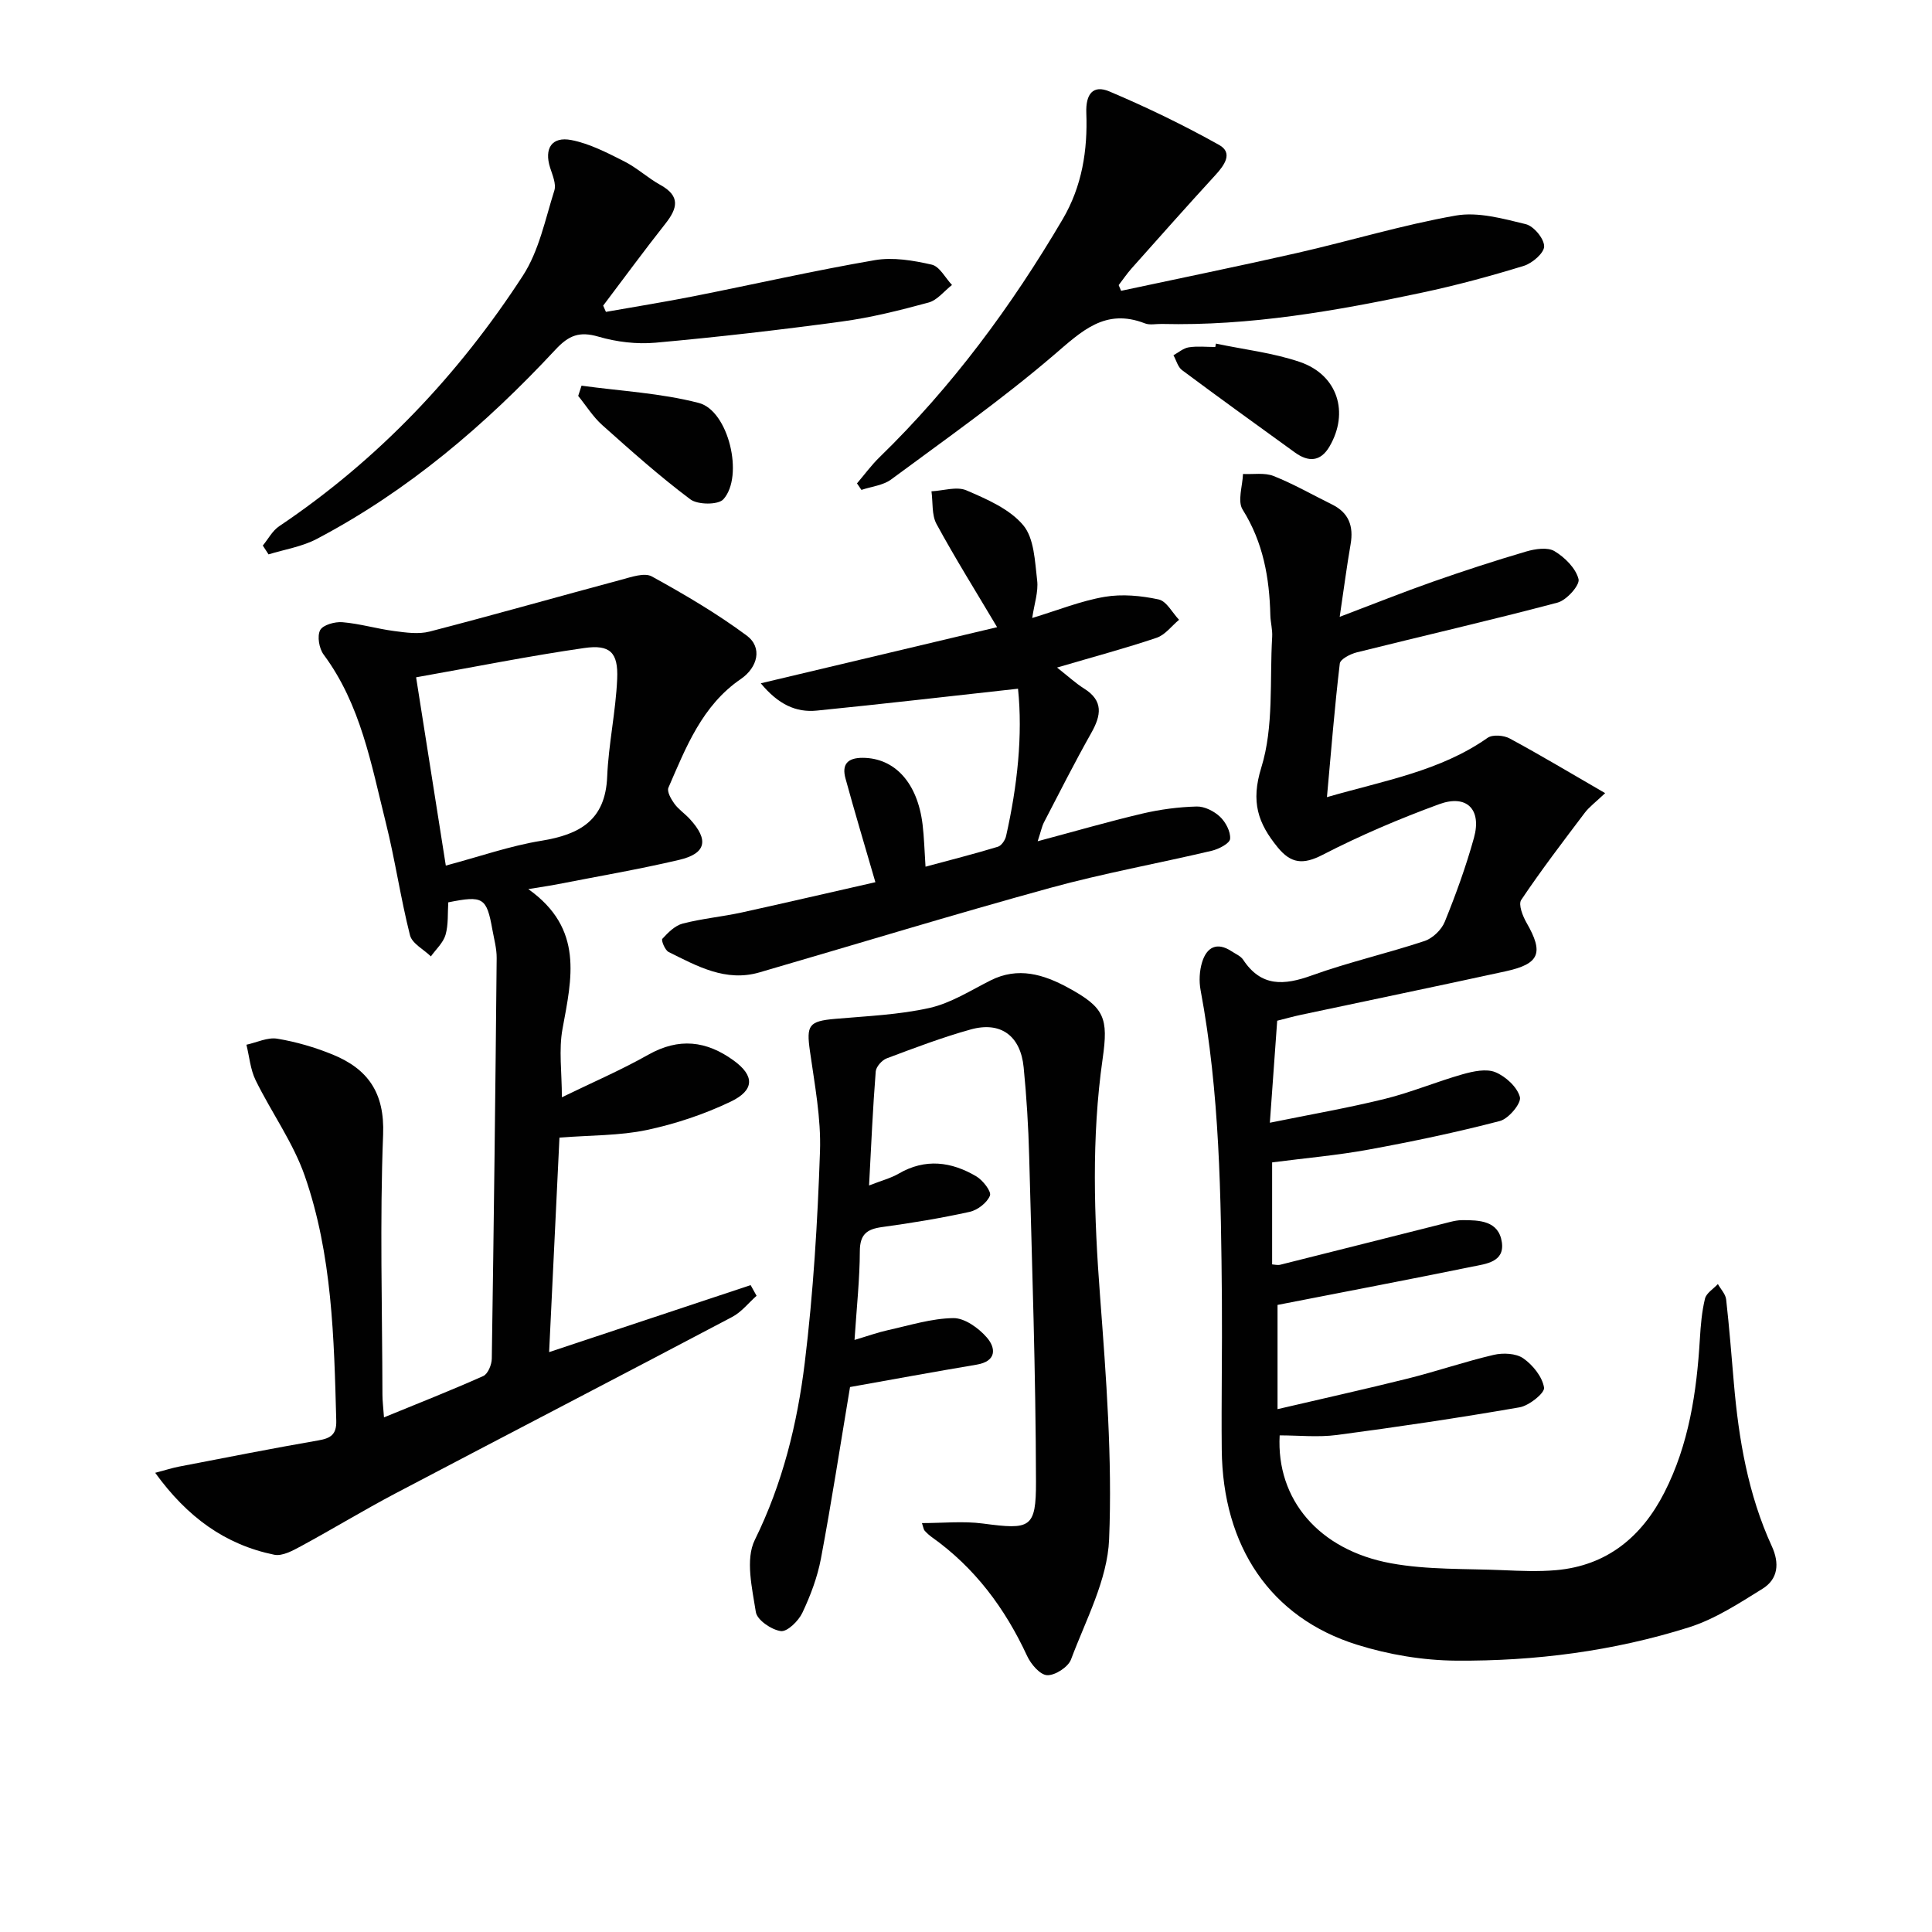
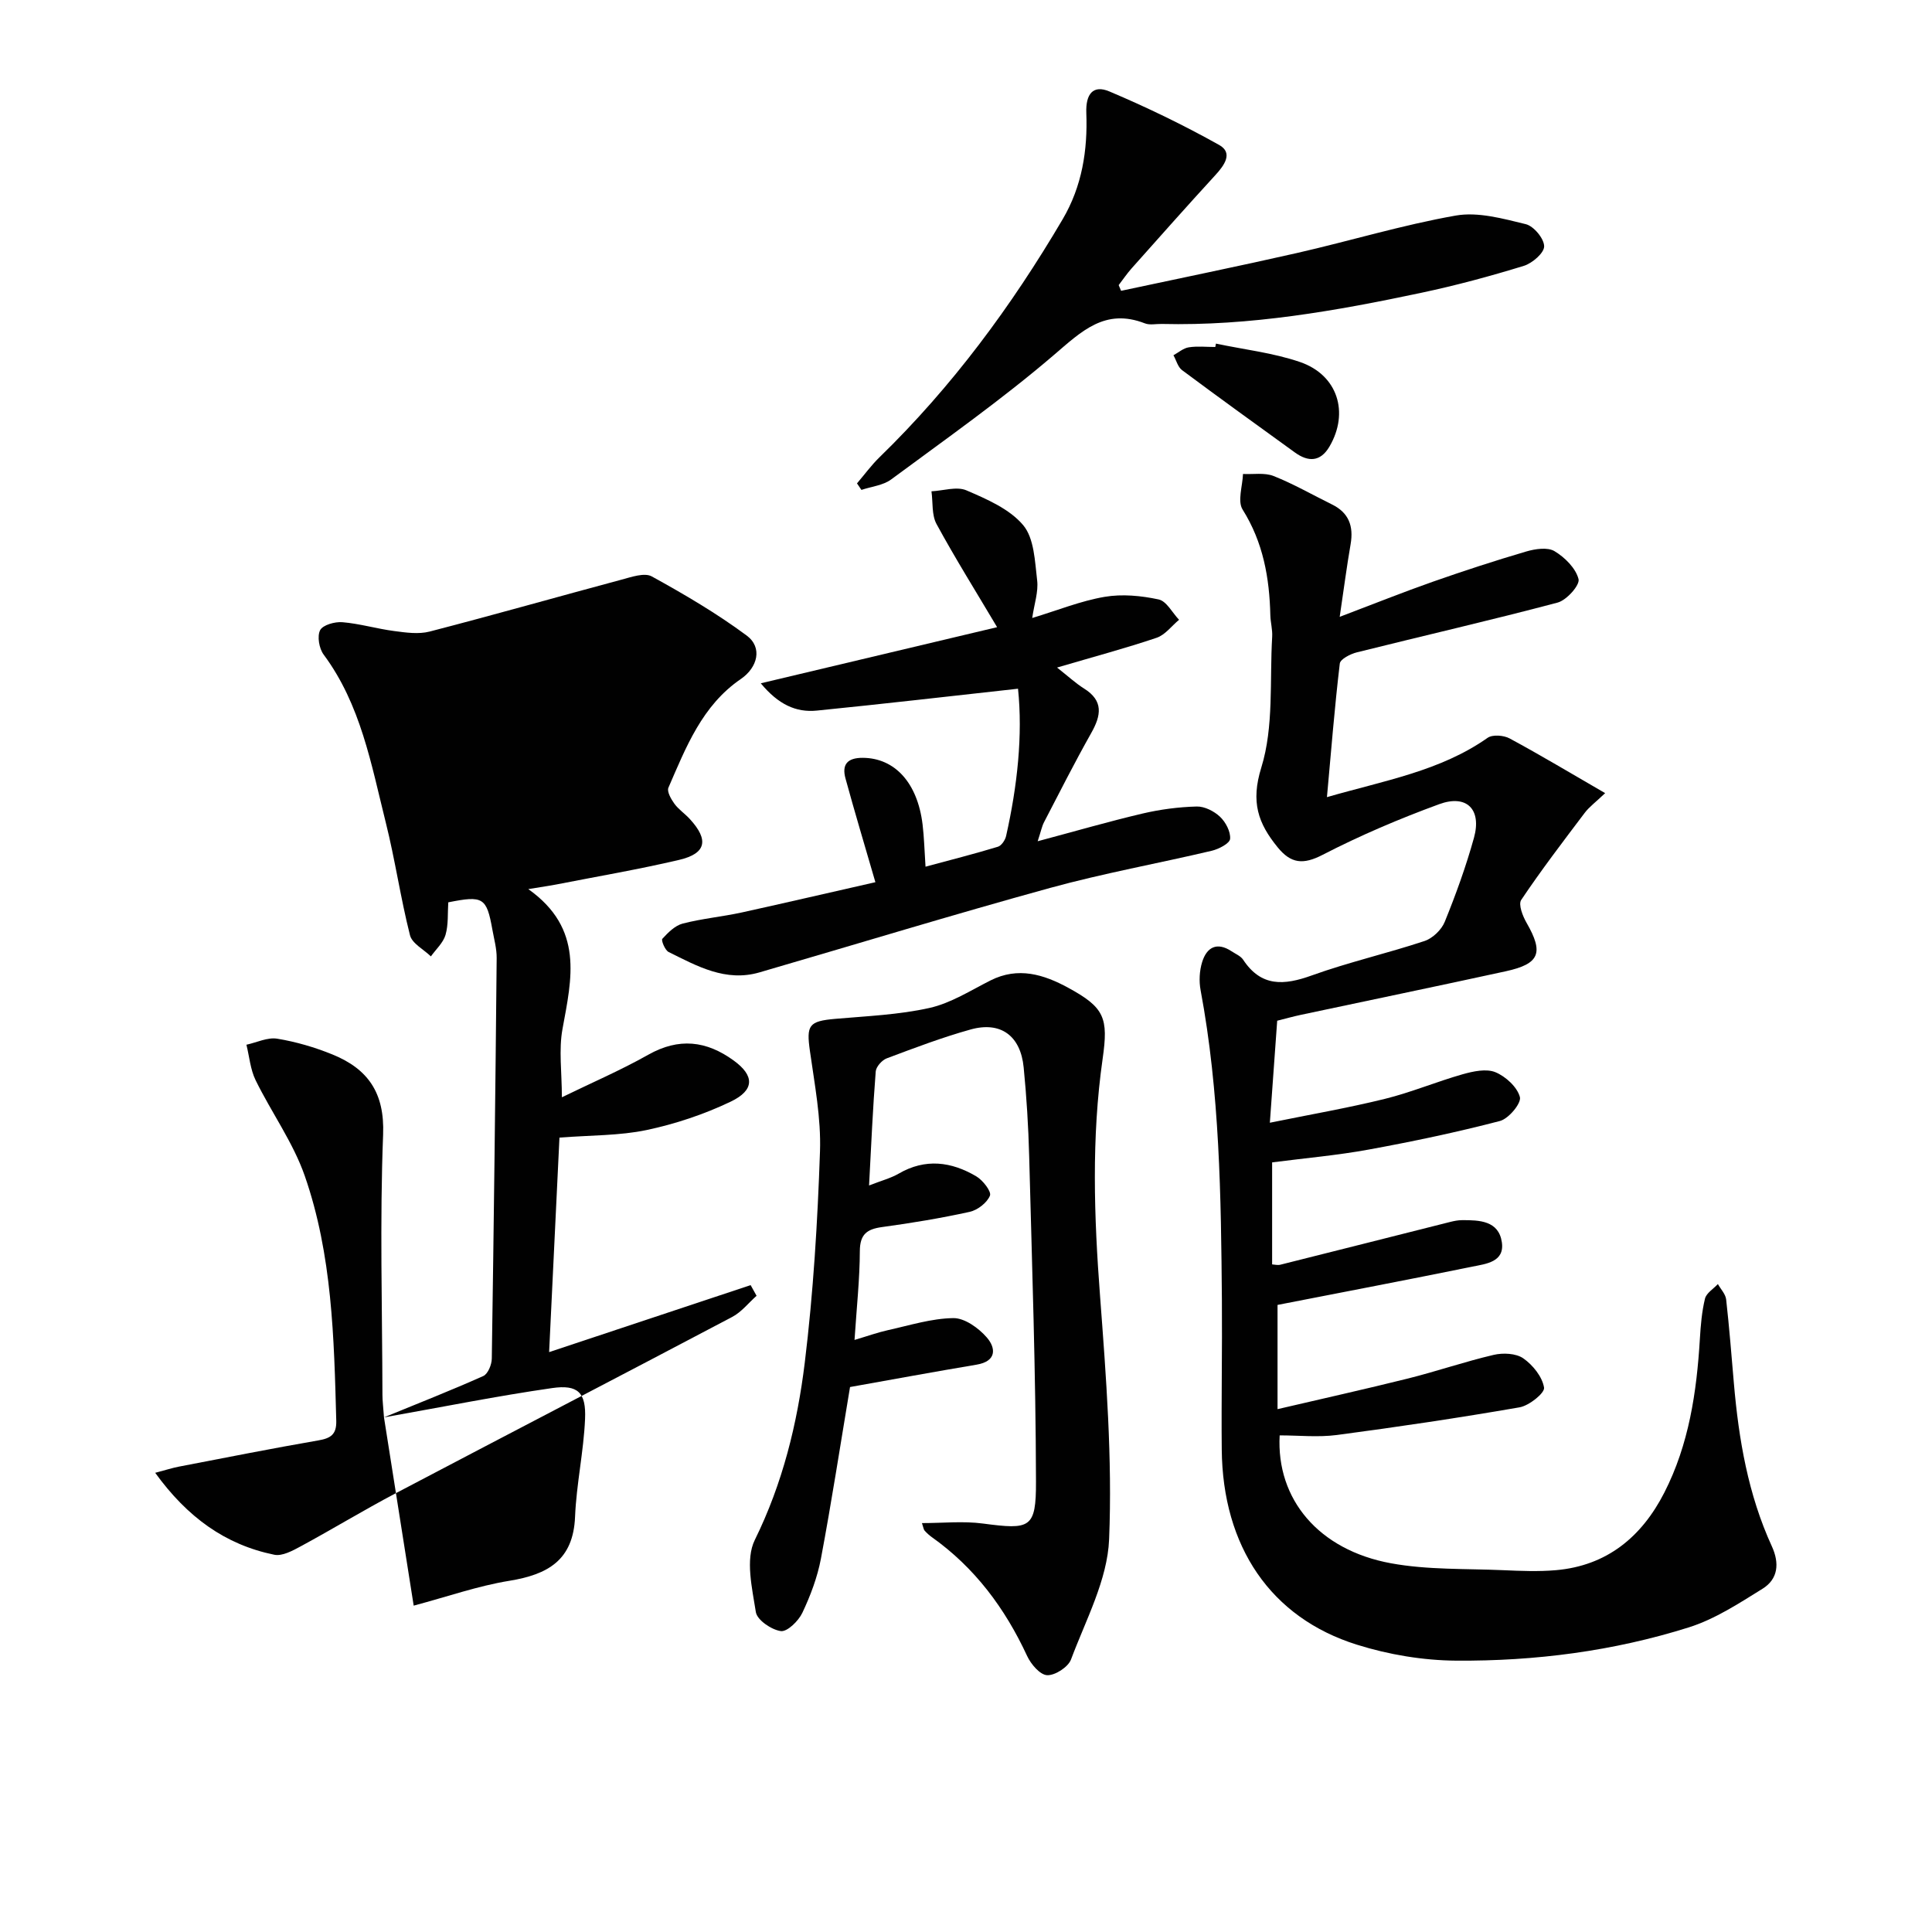
<svg xmlns="http://www.w3.org/2000/svg" enable-background="new 0 0 400 400" viewBox="0 0 400 400">
  <g fill="#010101">
    <path d="m277.37 127.71c7.23-2.74 13.21-5.14 19.28-7.27 6.39-2.24 12.84-4.35 19.34-6.26 1.85-.54 4.41-.93 5.85-.07 2.14 1.28 4.41 3.54 4.98 5.79.31 1.24-2.47 4.37-4.34 4.86-13.79 3.66-27.7 6.84-41.55 10.3-1.34.33-3.43 1.4-3.54 2.32-1.07 9.01-1.79 18.06-2.66 27.66 11.92-3.45 23.46-5.39 33.26-12.28 1.03-.72 3.34-.54 4.57.13 6.38 3.44 12.61 7.18 19.77 11.32-2.02 1.92-3.31 2.86-4.23 4.08-4.49 5.94-9.01 11.86-13.15 18.03-.63.94.31 3.35 1.11 4.74 3.57 6.21 2.74 8.49-4.3 10.03-14.11 3.08-28.24 6-42.37 9.01-1.61.34-3.2.79-4.96 1.23-.49 6.74-.96 13.32-1.52 21.12 8.43-1.72 16.19-3.06 23.81-4.94 5.46-1.35 10.7-3.56 16.12-5.1 2.17-.61 4.88-1.2 6.77-.42 2.13.88 4.53 3.08 5.07 5.15.33 1.27-2.33 4.48-4.14 4.95-8.97 2.34-18.06 4.25-27.19 5.92-6.49 1.19-13.1 1.76-19.97 2.65v21.12c.51.03 1.13.2 1.68.07 11.73-2.93 23.45-5.91 35.18-8.86.8-.2 1.64-.37 2.46-.37 3.6-.02 7.58.11 8.24 4.55.62 4.13-3.3 4.5-6.1 5.07-13.29 2.71-26.61 5.25-40.34 7.93v21.58c9.15-2.14 18.12-4.13 27.03-6.35 5.95-1.49 11.77-3.5 17.73-4.89 1.93-.45 4.61-.33 6.12.72 1.98 1.38 3.94 3.82 4.3 6.06.18 1.11-3.08 3.73-5.06 4.08-12.56 2.18-25.19 4.06-37.83 5.73-3.9.51-7.92.08-11.85.08-.72 13.24 8.09 23.74 23.05 26.48 7.59 1.39 15.49 1.09 23.26 1.43 3.62.16 7.27.31 10.87 0 10.59-.92 17.78-6.91 22.46-16.06 5.09-9.96 6.7-20.79 7.36-31.82.17-2.8.4-5.63 1.06-8.34.28-1.15 1.74-2.02 2.67-3.02.59 1.06 1.58 2.07 1.71 3.18.65 5.77 1.1 11.56 1.6 17.34 1 11.64 2.95 23.06 7.86 33.77 1.61 3.51 1.31 6.78-1.92 8.79-4.88 3.03-9.87 6.3-15.27 8-15.62 4.92-31.83 7.01-48.16 6.89-6.87-.05-13.98-1.24-20.54-3.3-17.89-5.59-27.81-20.33-28-40.41-.1-10.33.11-20.66.03-30.99-.18-21.46-.44-42.91-4.41-64.12-.35-1.87-.24-4 .32-5.81.95-3.08 3.06-4.24 6.09-2.24.83.55 1.89.98 2.4 1.75 3.74 5.67 8.48 5.32 14.22 3.25 7.64-2.75 15.61-4.56 23.32-7.12 1.69-.56 3.53-2.32 4.2-3.98 2.31-5.68 4.41-11.49 6.05-17.4 1.63-5.88-1.5-9.04-7.21-6.95-8.22 3.01-16.33 6.46-24.1 10.47-4.06 2.1-6.58 1.84-9.34-1.55-4.05-4.97-5.6-9.36-3.38-16.51 2.62-8.45 1.71-18 2.25-27.07.09-1.47-.34-2.97-.38-4.45-.18-7.75-1.48-15.1-5.74-21.89-1.1-1.75-.01-4.87.08-7.37 2.13.11 4.47-.32 6.35.43 4.15 1.65 8.05 3.9 12.07 5.88 3.51 1.72 4.5 4.51 3.86 8.23-.79 4.54-1.38 9.11-2.26 15.04z" />
-     <path d="m79.5 293.45c7.19-2.95 13.94-5.6 20.56-8.56.96-.43 1.75-2.36 1.76-3.61.42-27.64.75-55.28 1.01-82.92.02-1.96-.54-3.94-.89-5.9-1.19-6.65-1.91-7.09-9.13-5.64-.15 2.24.05 4.61-.57 6.74-.48 1.64-1.98 2.98-3.03 4.45-1.5-1.45-3.9-2.67-4.33-4.39-1.95-7.7-3.08-15.62-5.01-23.33-3.01-12.03-5.17-24.4-12.86-34.76-.94-1.26-1.38-3.8-.73-5.06.57-1.09 3.06-1.78 4.61-1.65 3.6.3 7.12 1.36 10.72 1.83 2.42.32 5.04.7 7.33.11 13.29-3.44 26.5-7.2 39.77-10.76 2.03-.54 4.72-1.49 6.23-.66 6.76 3.72 13.47 7.66 19.65 12.24 3.33 2.47 2.29 6.61-1.22 9.01-8 5.47-11.34 14.11-14.98 22.49-.35.8.55 2.38 1.24 3.33.87 1.19 2.18 2.05 3.19 3.16 3.98 4.33 3.41 7.14-2.21 8.46-8.39 1.97-16.9 3.42-25.37 5.08-1.42.28-2.85.47-5.86.97 11.55 8.2 8.99 18.51 7.08 28.95-.8 4.34-.13 8.95-.13 14.15 6.09-2.97 12.16-5.58 17.89-8.81 6.33-3.57 12.02-2.91 17.67 1.19 4.31 3.12 4.42 6.13-.64 8.54-5.49 2.62-11.42 4.6-17.37 5.86-5.61 1.18-11.49 1.06-18.05 1.57-.68 14.14-1.39 28.85-2.14 44.41 14.49-4.82 28.1-9.35 41.72-13.87.41.74.82 1.47 1.23 2.21-1.67 1.48-3.13 3.37-5.05 4.38-23.21 12.25-46.52 24.33-69.75 36.55-6.6 3.48-12.98 7.37-19.54 10.92-1.7.92-3.87 2.11-5.53 1.76-10.17-2.09-17.99-7.78-24.64-16.96 2.24-.59 3.56-1.02 4.91-1.28 9.62-1.85 19.22-3.76 28.87-5.43 2.57-.44 3.78-1.23 3.71-4.06-.46-17.14-.83-34.37-6.53-50.73-2.42-6.93-6.91-13.13-10.17-19.79-1.09-2.23-1.29-4.88-1.9-7.34 2.13-.46 4.37-1.58 6.38-1.25 3.89.64 7.78 1.78 11.44 3.27 7.31 2.98 10.82 7.9 10.48 16.58-.7 17.93-.18 35.92-.14 53.88 0 1.24.17 2.52.32 4.67zm6.65-153.22c2.11 13.37 4.11 26.06 6.15 38.98 7.02-1.87 13.31-4.09 19.79-5.14 7.95-1.3 13.25-4.24 13.62-13.26.28-6.77 1.78-13.48 2.07-20.25.24-5.48-1.47-7.17-6.84-6.39-11.27 1.62-22.45 3.87-34.79 6.06z" />
+     <path d="m79.5 293.45c7.19-2.95 13.94-5.6 20.56-8.56.96-.43 1.75-2.36 1.76-3.61.42-27.64.75-55.28 1.01-82.92.02-1.96-.54-3.94-.89-5.9-1.19-6.65-1.91-7.09-9.13-5.64-.15 2.24.05 4.61-.57 6.74-.48 1.64-1.98 2.98-3.03 4.45-1.5-1.45-3.9-2.67-4.33-4.39-1.95-7.7-3.08-15.62-5.01-23.33-3.01-12.03-5.17-24.4-12.86-34.76-.94-1.26-1.38-3.8-.73-5.06.57-1.09 3.06-1.78 4.61-1.65 3.6.3 7.12 1.36 10.72 1.83 2.42.32 5.04.7 7.33.11 13.29-3.44 26.5-7.2 39.77-10.76 2.03-.54 4.72-1.49 6.23-.66 6.76 3.72 13.47 7.66 19.65 12.24 3.33 2.47 2.29 6.61-1.22 9.01-8 5.47-11.34 14.11-14.98 22.49-.35.8.55 2.38 1.24 3.33.87 1.19 2.18 2.05 3.19 3.16 3.98 4.33 3.41 7.14-2.21 8.46-8.39 1.97-16.9 3.42-25.37 5.08-1.42.28-2.85.47-5.86.97 11.55 8.2 8.99 18.51 7.08 28.95-.8 4.34-.13 8.95-.13 14.15 6.09-2.97 12.16-5.58 17.89-8.81 6.33-3.57 12.02-2.91 17.67 1.19 4.31 3.12 4.42 6.13-.64 8.54-5.49 2.62-11.42 4.6-17.37 5.86-5.61 1.18-11.49 1.06-18.05 1.57-.68 14.14-1.39 28.85-2.14 44.41 14.49-4.82 28.1-9.35 41.72-13.87.41.74.82 1.47 1.23 2.21-1.67 1.48-3.13 3.37-5.05 4.38-23.21 12.25-46.52 24.33-69.75 36.55-6.6 3.48-12.98 7.37-19.54 10.92-1.7.92-3.87 2.11-5.53 1.76-10.17-2.09-17.99-7.78-24.64-16.96 2.24-.59 3.56-1.02 4.91-1.28 9.62-1.85 19.22-3.76 28.87-5.43 2.57-.44 3.78-1.23 3.71-4.06-.46-17.14-.83-34.37-6.53-50.73-2.42-6.93-6.91-13.13-10.17-19.79-1.09-2.23-1.29-4.88-1.9-7.34 2.13-.46 4.37-1.58 6.38-1.25 3.89.64 7.78 1.78 11.44 3.27 7.31 2.98 10.82 7.9 10.48 16.58-.7 17.93-.18 35.92-.14 53.88 0 1.24.17 2.52.32 4.67zc2.11 13.37 4.11 26.06 6.15 38.98 7.02-1.87 13.31-4.09 19.79-5.14 7.95-1.3 13.25-4.24 13.62-13.26.28-6.77 1.78-13.48 2.07-20.25.24-5.48-1.47-7.17-6.84-6.39-11.27 1.62-22.45 3.87-34.79 6.06z" />
    <path d="m179.93 245.44c2.57-1.01 4.49-1.5 6.13-2.45 5.52-3.21 10.91-2.49 16.07.56 1.36.8 3.17 3.14 2.83 3.99-.6 1.48-2.56 3-4.2 3.36-5.99 1.32-12.06 2.32-18.14 3.15-3.13.43-4.58 1.49-4.6 4.97-.02 5.78-.65 11.57-1.1 18.4 2.76-.82 4.81-1.56 6.93-2.03 4.49-.99 9.01-2.43 13.53-2.49 2.34-.03 5.24 2.06 6.93 4.01 1.91 2.2 2.05 4.94-2.13 5.63-8.82 1.48-17.61 3.1-26.19 4.63-2.01 12.02-3.82 23.8-6.02 35.5-.73 3.87-2.17 7.69-3.86 11.26-.8 1.68-3.12 3.95-4.45 3.77-1.95-.27-4.92-2.3-5.17-3.94-.77-4.93-2.2-10.9-.22-14.92 5.77-11.72 8.8-24.07 10.35-36.73 1.77-14.49 2.65-29.12 3.15-43.72.24-6.89-1.11-13.87-2.08-20.76-.77-5.4-.24-6.21 5.26-6.69 6.53-.57 13.16-.84 19.51-2.26 4.41-.99 8.48-3.61 12.61-5.69 5.73-2.89 11.03-1.24 16.08 1.51 7.55 4.1 8.35 6.24 7.14 14.7-2.34 16.37-1.78 32.75-.53 49.21 1.26 16.73 2.55 33.57 1.87 50.28-.34 8.41-4.83 16.7-7.89 24.89-.59 1.57-3.29 3.32-4.94 3.25-1.47-.06-3.37-2.29-4.15-3.99-4.57-9.86-10.83-18.28-19.75-24.61-.53-.38-1.03-.84-1.47-1.33-.2-.22-.23-.6-.55-1.56 4.33 0 8.54-.45 12.61.09 9.8 1.29 11.03 1.06 11-8.72-.05-22.44-.82-44.87-1.41-67.31-.16-6.14-.54-12.29-1.14-18.4-.64-6.56-4.76-9.59-10.97-7.86-5.9 1.64-11.65 3.83-17.38 5.98-.99.37-2.2 1.73-2.28 2.71-.6 7.57-.93 15.17-1.38 23.61z" />
    <path d="m181.24 182.65c-2.27-7.82-4.32-14.63-6.19-21.48-.8-2.91.41-4.29 3.59-4.27 6.59.04 11.32 5.13 12.37 13.8.32 2.63.38 5.29.61 8.74 5.25-1.42 10.15-2.66 14.98-4.13.74-.22 1.51-1.37 1.7-2.22 2.34-10.39 3.47-20.88 2.47-30.5-14.07 1.55-27.85 3.15-41.65 4.53-4.31.43-7.97-1.26-11.61-5.65 16.69-3.96 32.55-7.73 48.93-11.62-4.38-7.38-8.68-14.25-12.54-21.35-1.03-1.89-.73-4.5-1.05-6.78 2.44-.12 5.22-1.06 7.23-.2 4.23 1.82 8.94 3.85 11.76 7.21 2.29 2.73 2.42 7.49 2.89 11.42.29 2.37-.6 4.88-1.02 7.8 5.31-1.61 10.06-3.54 14.99-4.38 3.62-.62 7.57-.24 11.19.54 1.63.35 2.82 2.74 4.22 4.21-1.53 1.27-2.87 3.12-4.63 3.72-6.42 2.17-12.99 3.92-20.63 6.17 2.39 1.88 3.88 3.27 5.57 4.33 4.09 2.55 3.57 5.57 1.51 9.22-3.42 6.07-6.57 12.29-9.78 18.48-.44.85-.62 1.84-1.31 3.93 7.76-2.07 14.68-4.08 21.69-5.73 3.66-.86 7.46-1.36 11.22-1.46 1.62-.05 3.61.96 4.83 2.11 1.18 1.11 2.23 3.1 2.1 4.59-.09.95-2.34 2.11-3.79 2.46-11.14 2.63-22.44 4.66-33.46 7.69-20.14 5.54-40.12 11.65-60.18 17.49-7 2.04-12.91-1.29-18.82-4.22-.75-.37-1.58-2.43-1.3-2.73 1.17-1.28 2.61-2.73 4.2-3.15 4.01-1.04 8.18-1.42 12.23-2.3 9.35-2.06 18.66-4.23 27.68-6.27z" />
    <path d="m232.11 60.21c12.13-2.6 24.29-5.07 36.38-7.82 10.99-2.5 21.83-5.81 32.91-7.76 4.61-.81 9.76.63 14.49 1.78 1.65.4 3.79 2.97 3.81 4.58.02 1.37-2.45 3.51-4.2 4.05-6.96 2.14-14.02 4.05-21.15 5.56-17.74 3.77-35.57 6.91-53.83 6.47-1.17-.03-2.46.28-3.48-.12-8.25-3.21-13.1 1.63-18.87 6.57-10.71 9.17-22.3 17.34-33.66 25.74-1.67 1.24-4.09 1.47-6.16 2.17-.31-.45-.61-.9-.92-1.35 1.54-1.8 2.95-3.74 4.64-5.39 15.03-14.61 27.35-31.29 37.95-49.31 4.02-6.84 5.18-14.3 4.89-21.98-.15-3.93 1.39-5.9 4.77-4.47 7.76 3.28 15.38 6.97 22.73 11.08 2.93 1.64 1.1 4.19-.76 6.22-5.85 6.38-11.59 12.85-17.35 19.32-.97 1.09-1.8 2.32-2.69 3.48.16.38.33.78.5 1.18z" />
-     <path d="m54.41 112.95c1.12-1.35 1.99-3.07 3.39-4 20.47-13.76 37.11-31.32 50.46-51.88 3.33-5.13 4.62-11.64 6.51-17.62.43-1.36-.39-3.2-.88-4.75-1.25-3.94.33-6.5 4.42-5.7 3.79.74 7.42 2.64 10.93 4.41 2.65 1.33 4.89 3.45 7.5 4.89 4.17 2.3 3.53 4.84 1.03 8-4.4 5.58-8.61 11.31-12.89 16.98.19.43.38.86.57 1.29 6.05-1.07 12.12-2.04 18.14-3.23 12.52-2.48 24.97-5.32 37.54-7.48 3.78-.65 7.95.06 11.77.93 1.64.37 2.82 2.75 4.2 4.21-1.61 1.25-3.04 3.15-4.86 3.64-5.91 1.61-11.9 3.11-17.96 3.93-12.81 1.74-25.67 3.22-38.55 4.38-3.89.35-8.07-.15-11.83-1.25-3.93-1.14-6.12-.3-8.91 2.7-14.47 15.54-30.5 29.24-49.42 39.19-3.04 1.6-6.64 2.16-9.97 3.19-.41-.61-.8-1.22-1.19-1.83z" />
-     <path d="m120.4 79.85c8.12 1.12 16.41 1.53 24.29 3.58 6.15 1.6 9.38 15.16 5.08 19.94-1.07 1.19-5.3 1.16-6.83.02-6.36-4.76-12.31-10.08-18.25-15.38-1.92-1.72-3.33-4.01-4.98-6.04.23-.71.46-1.42.69-2.12z" />
    <path d="m251.75 71.14c5.81 1.23 11.82 1.9 17.4 3.81 7.81 2.68 10.23 10.46 6.1 17.51-1.87 3.18-4.38 3.22-7.14 1.23-7.81-5.65-15.64-11.29-23.37-17.05-.88-.65-1.2-2.04-1.79-3.09 1.05-.57 2.05-1.47 3.17-1.64 1.79-.28 3.65-.07 5.49-.07.04-.23.09-.47.14-.7z" />
  </g>
</svg>